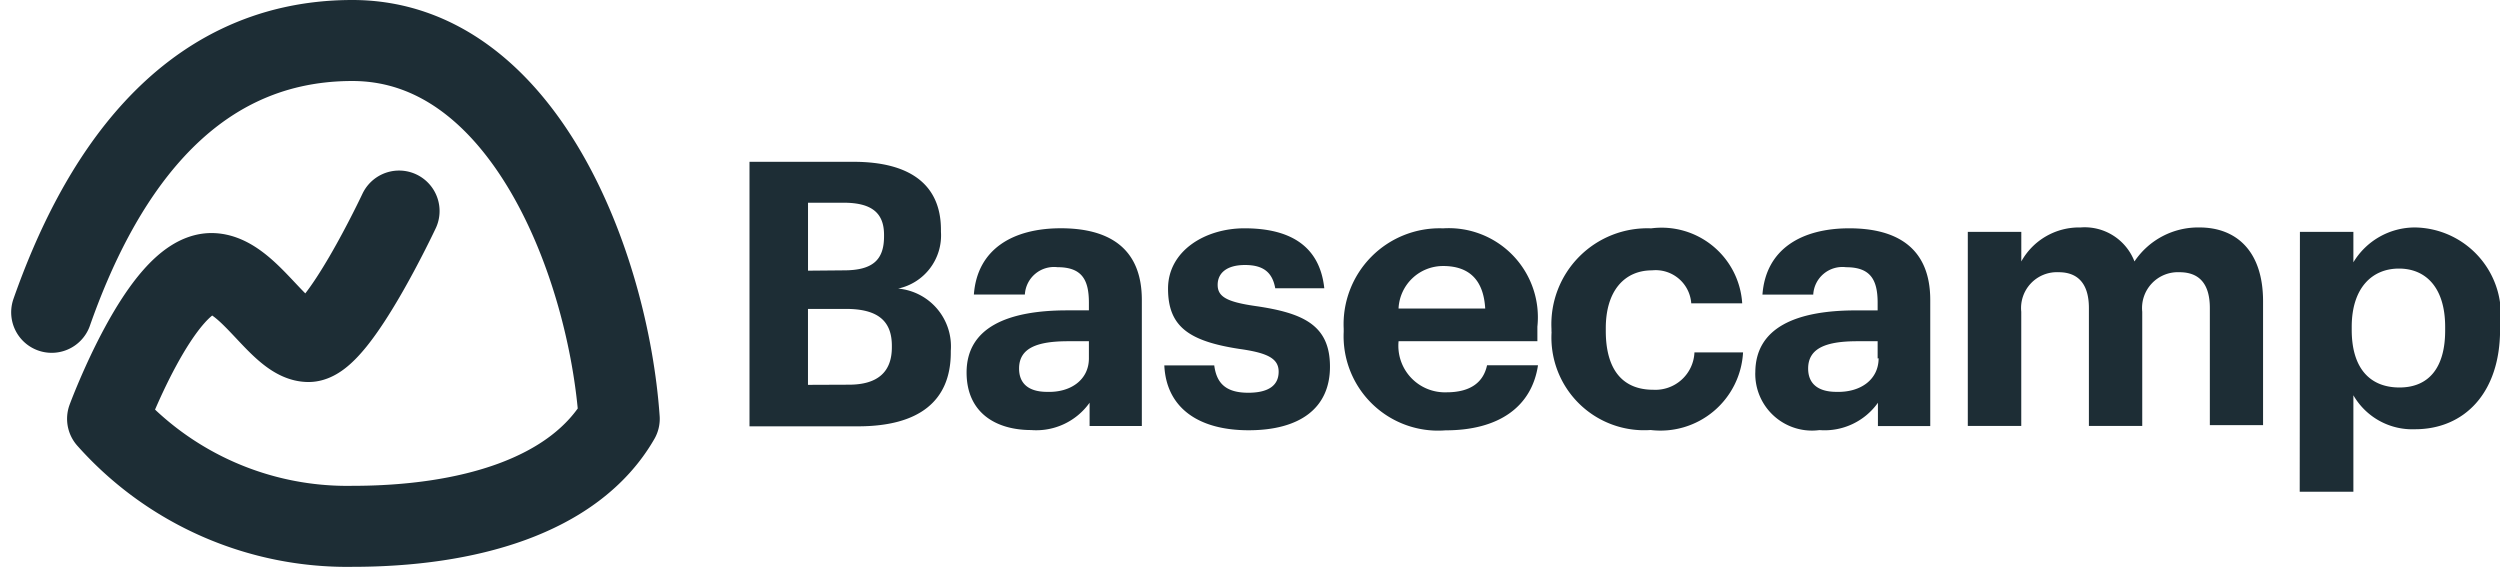
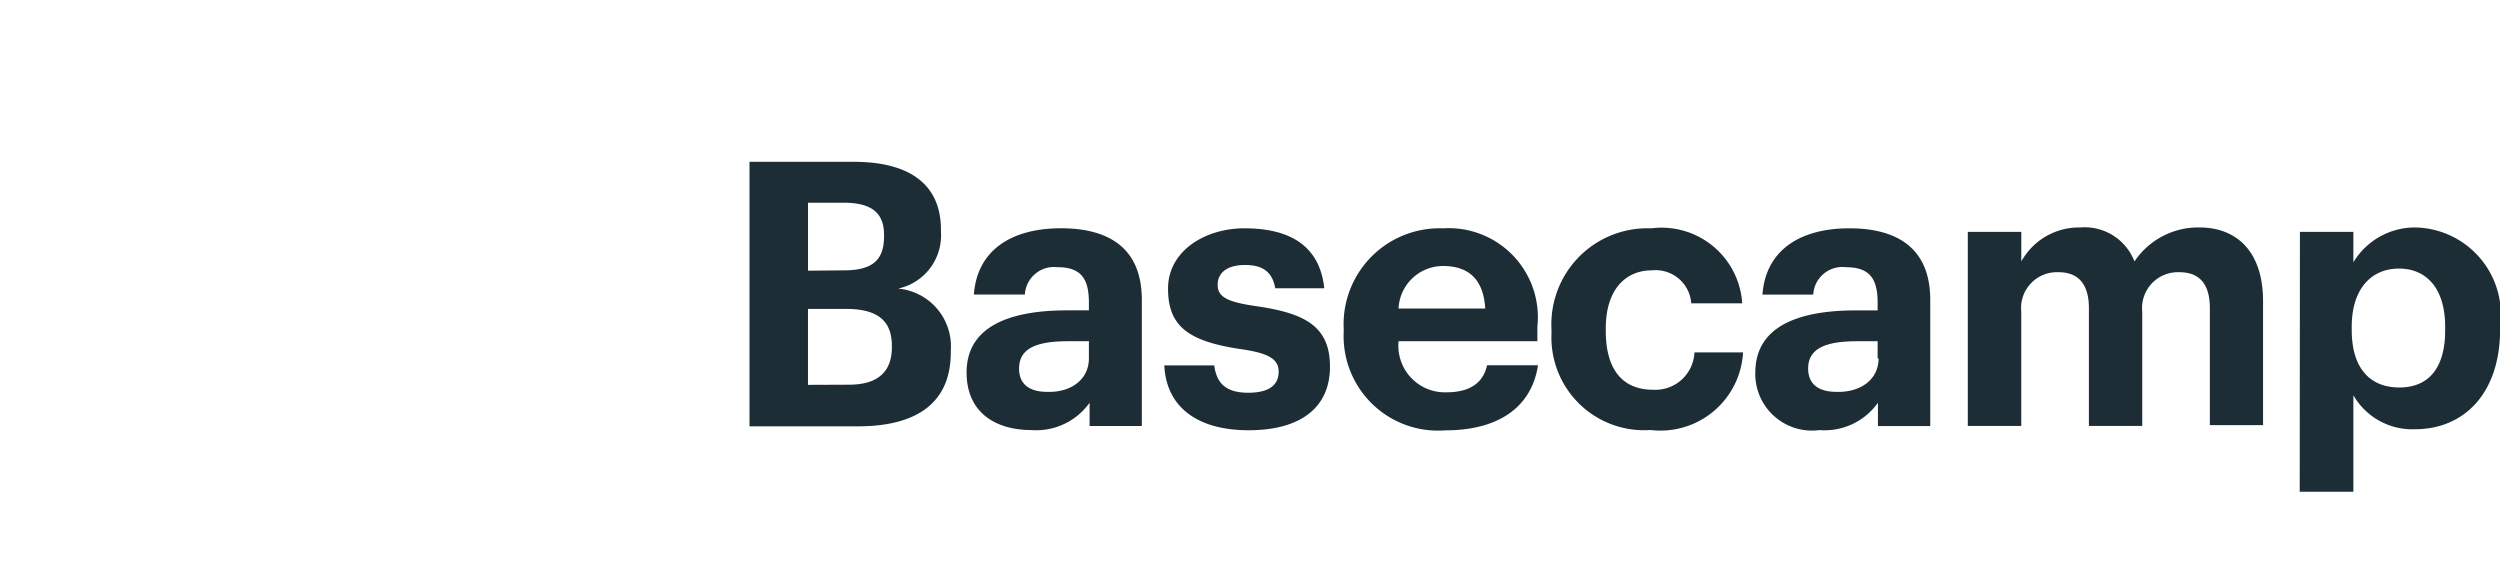
<svg xmlns="http://www.w3.org/2000/svg" width="61.725" height="13.996" viewBox="0 0 61.725 13.996">
  <g id="basecamp-logo-2019" transform="translate(-0.434 -0.73)">
    <path id="Path_25792" data-name="Path 25792" d="M42.79,8.87h2.567c1.422,0,2.16.583,2.16,1.678V10.6A1.342,1.342,0,0,1,46.46,12a1.434,1.434,0,0,1,1.3,1.539v.038c0,1.2-.784,1.824-2.29,1.824H42.79Zm2.328,2.68c.713,0,.994-.256.994-.839v-.038c0-.545-.31-.793-1-.793h-.877v1.678Zm.126,2.823c.73,0,1.061-.331,1.061-.923v-.038c0-.6-.331-.91-1.132-.91h-.939v1.875Zm2.906-.3c0-1.116,1.019-1.535,2.483-1.535h.537v-.189c0-.566-.172-.877-.776-.877a.721.721,0,0,0-.805.675H48.33c.084-1.132.977-1.636,2.147-1.636s2,.474,2,1.77v3.112H51.187v-.575a1.615,1.615,0,0,1-1.443.675C48.88,15.492,48.15,15.073,48.15,14.071Zm3.02-.348V13.3h-.512c-.768,0-1.212.168-1.212.675,0,.348.21.575.692.575C50.721,14.57,51.17,14.251,51.17,13.723Zm1.862.172h1.233c.055.419.264.675.839.675.512,0,.751-.189.751-.52s-.285-.466-.969-.562c-1.258-.193-1.762-.558-1.762-1.489s.914-1.489,1.887-1.489c1.061,0,1.854.386,1.971,1.481H55.771c-.071-.394-.294-.575-.747-.575s-.675.2-.675.491.226.419.919.52c1.2.172,1.854.474,1.854,1.5s-.747,1.569-2.009,1.569S53.078,14.926,53.032,13.894Zm4.429-.83v-.071a2.37,2.37,0,0,1,2.454-2.483,2.2,2.2,0,0,1,2.328,2.428V13.3H58.816A1.149,1.149,0,0,0,60,14.561c.612,0,.914-.264,1-.667h1.258c-.155,1.032-.977,1.606-2.282,1.606A2.332,2.332,0,0,1,57.461,13.064Zm3.494-.575c-.042-.721-.411-1.049-1.04-1.049a1.1,1.1,0,0,0-1.1,1.049Zm1.636.575v-.071a2.37,2.37,0,0,1,2.462-2.483A1.994,1.994,0,0,1,67.3,12.364H66.042a.881.881,0,0,0-.969-.814c-.684,0-1.141.512-1.141,1.426v.071c0,.96.419,1.451,1.17,1.451a.965.965,0,0,0,1.019-.923h1.2a2.042,2.042,0,0,1-2.282,1.917,2.289,2.289,0,0,1-2.445-2.428Zm5.033,1.007c0-1.116,1.019-1.535,2.479-1.535h.541v-.189c0-.566-.176-.877-.776-.877a.721.721,0,0,0-.814.675H67.8c.084-1.132.977-1.636,2.143-1.636s2,.474,2,1.77v3.112H70.651v-.575a1.615,1.615,0,0,1-1.443.675A1.4,1.4,0,0,1,67.623,14.071Zm3.02-.348V13.3h-.5c-.768,0-1.216.168-1.216.675,0,.348.214.575.7.575.591.017,1.04-.3,1.04-.83ZM72.87,10.6h1.321v.73a1.631,1.631,0,0,1,1.46-.839,1.317,1.317,0,0,1,1.334.839,1.892,1.892,0,0,1,1.606-.839c.885,0,1.569.558,1.569,1.824v3.057H78.846V12.481c0-.612-.273-.885-.751-.885a.885.885,0,0,0-.918.977v2.818H75.86V12.481c0-.612-.281-.885-.747-.885a.885.885,0,0,0-.923.977v2.818H72.87Zm8.2,0H82.39v.751a1.774,1.774,0,0,1,1.522-.86,2.153,2.153,0,0,1,2.1,2.445v.075c0,1.577-.893,2.462-2.1,2.462a1.678,1.678,0,0,1-1.522-.839v2.382H81.065Zm3.586,2.42v-.075c0-.965-.474-1.439-1.141-1.439s-1.166.482-1.166,1.439v.075c0,.956.457,1.422,1.179,1.422s1.128-.487,1.128-1.405Z" transform="translate(-23.851 -4.145)" fill="#1d2d35" />
-     <path id="Path_25793" data-name="Path 25793" d="M1.71,8.441C2.8,5.337,4.9,1.73,9.134,1.73s6.325,5.566,6.589,9.34C14.611,13,11.948,13.725,9.134,13.725A7.914,7.914,0,0,1,3.09,11.07S4.415,7.493,5.652,7.484c.91,0,1.678,1.678,2.4,1.678s2.235-3.221,2.235-3.221" fill="none" stroke="#1d2d35" stroke-linecap="round" stroke-linejoin="round" stroke-width="2" />
  </g>
</svg>